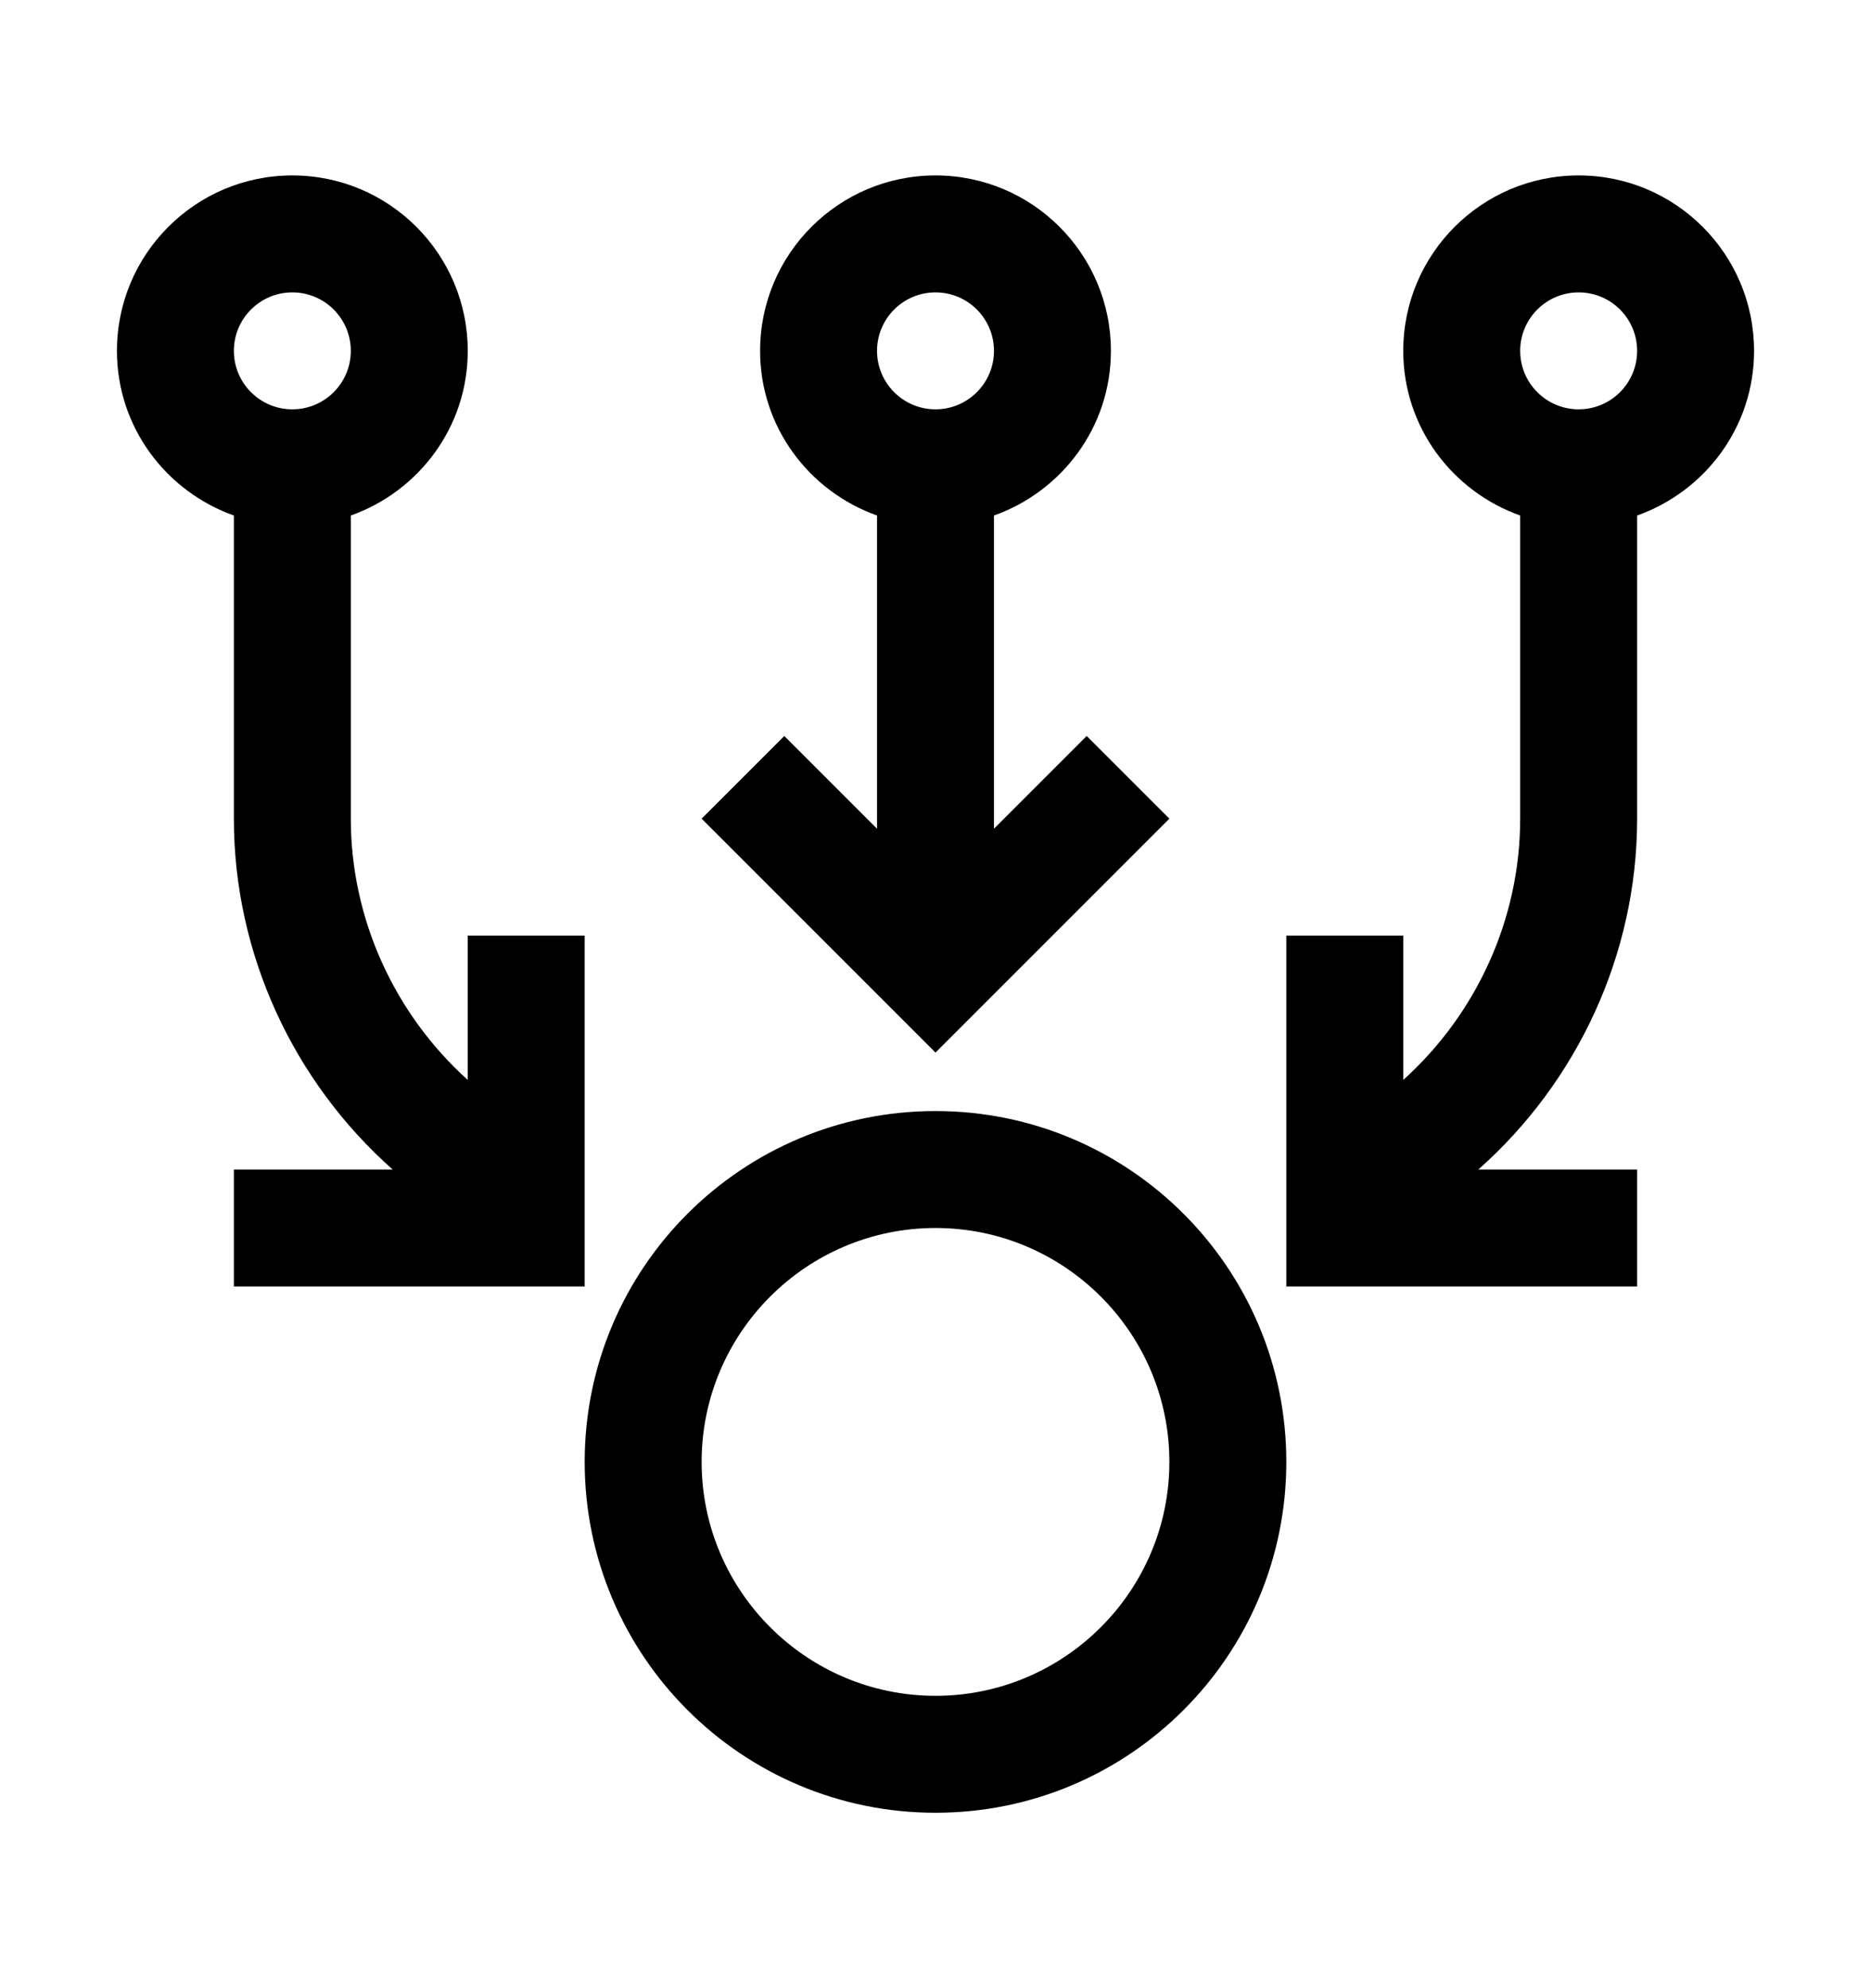
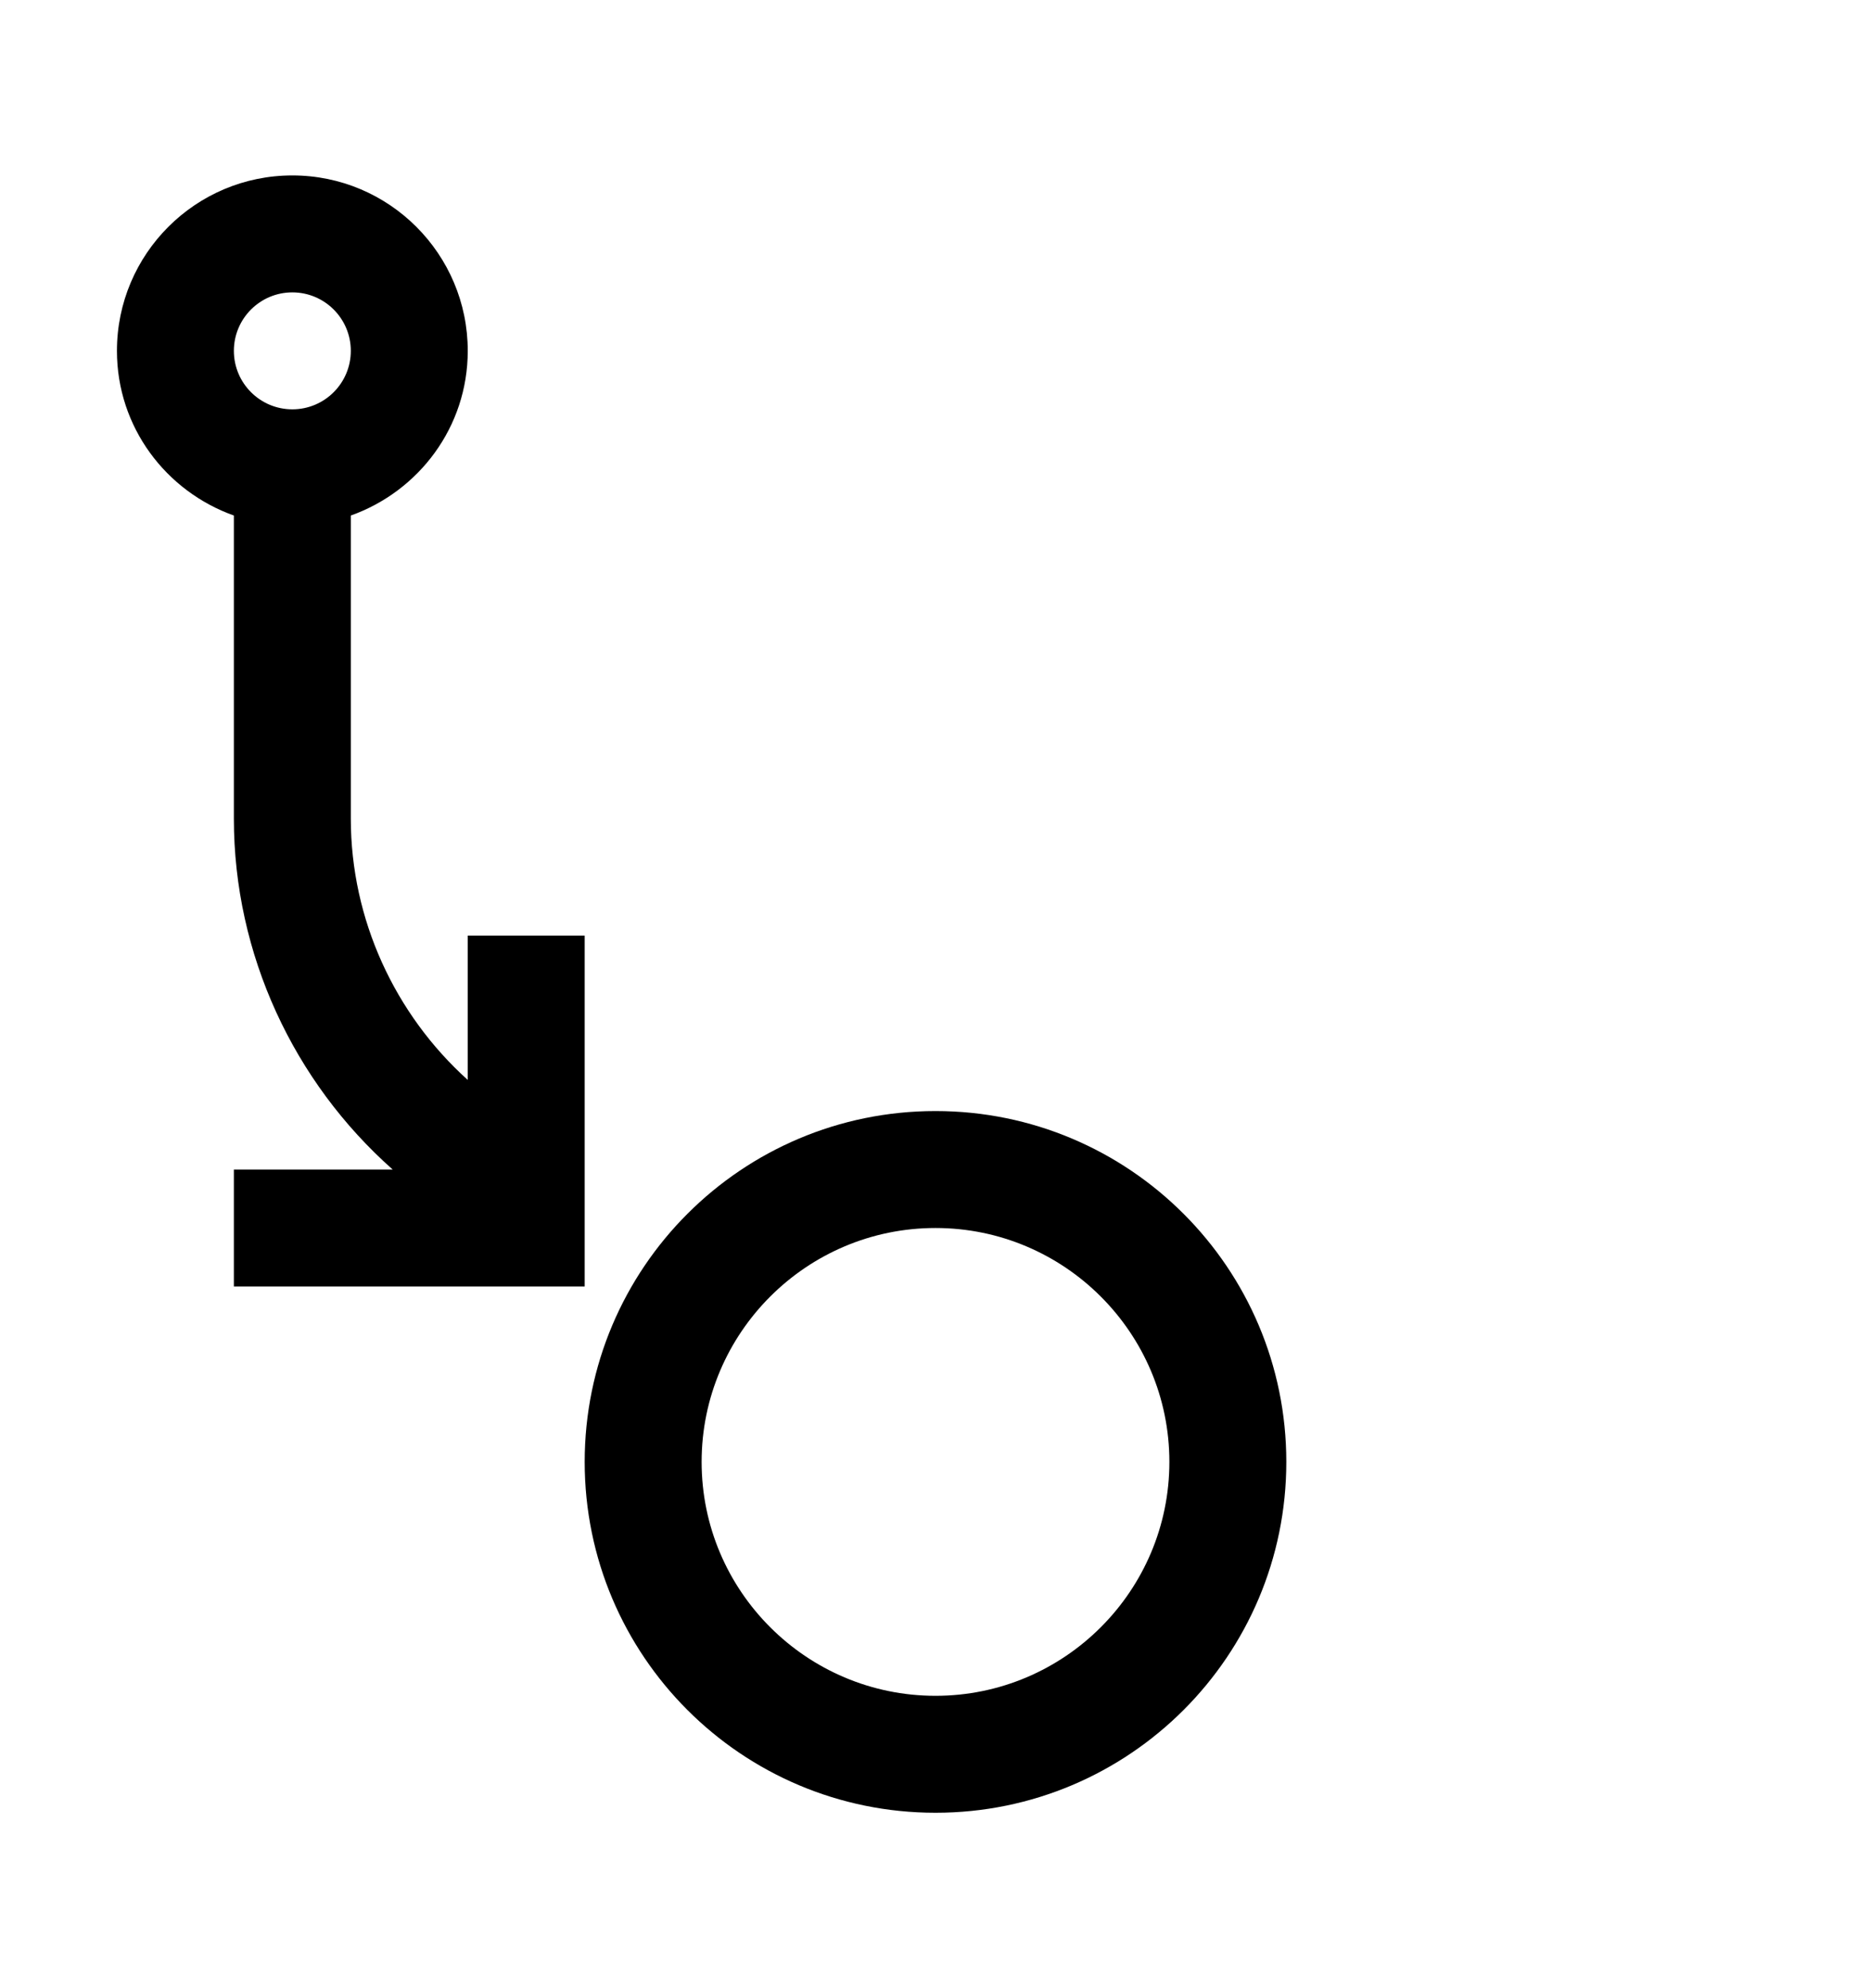
<svg xmlns="http://www.w3.org/2000/svg" width="16" height="17" viewBox="0 0 16 17" fill="none">
  <path d="M5 12.5C5 14.157 6.343 15.5 8 15.5C9.657 15.5 11 14.157 11 12.5C11 10.843 9.657 9.5 8 9.5C6.343 9.5 5 10.843 5 12.5ZM6 12.5C6 11.397 6.897 10.5 8 10.5C9.103 10.5 10 11.397 10 12.5C10 13.603 9.103 14.5 8 14.5C6.897 14.5 6 13.603 6 12.5Z" fill="#111553" style="fill:#111553;fill:color(display-p3 0.067 0.082 0.326);fill-opacity:1;" />
-   <path d="M15 3C15 2.172 14.328 1.5 13.5 1.5C12.672 1.5 12 2.172 12 3C12 3.652 12.419 4.201 13 4.408V7C13 7.861 12.624 8.672 12 9.234V8H11V11H14V10H12.642C13.489 9.25 14 8.159 14 7V4.408C14.581 4.201 15 3.652 15 3ZM13.5 3.5C13.224 3.5 13 3.276 13 3C13 2.724 13.224 2.5 13.5 2.5C13.776 2.5 14 2.724 14 3C14 3.276 13.776 3.5 13.5 3.5Z" fill="#111553" style="fill:#111553;fill:color(display-p3 0.067 0.082 0.326);fill-opacity:1;" />
-   <path d="M9.293 6.293L8.5 7.086V4.408C9.081 4.201 9.5 3.652 9.5 3C9.5 2.172 8.828 1.5 8 1.5C7.172 1.5 6.5 2.172 6.5 3C6.5 3.652 6.919 4.201 7.5 4.408V7.086L6.707 6.293L6 7L8 9L10 7L9.293 6.293ZM8 2.5C8.276 2.5 8.5 2.724 8.5 3C8.5 3.276 8.276 3.5 8 3.5C7.724 3.5 7.5 3.276 7.5 3C7.5 2.724 7.724 2.5 8 2.5Z" fill="#111553" style="fill:#111553;fill:color(display-p3 0.067 0.082 0.326);fill-opacity:1;" />
  <path d="M4 8V9.234C3.376 8.672 3 7.861 3 7V4.408C3.581 4.201 4 3.652 4 3C4 2.172 3.328 1.5 2.5 1.5C1.672 1.5 1 2.172 1 3C1 3.652 1.419 4.201 2 4.408V7C2 8.159 2.511 9.25 3.358 10H2V11H5V8H4ZM2.5 2.5C2.776 2.5 3 2.724 3 3C3 3.276 2.776 3.5 2.5 3.5C2.224 3.5 2 3.276 2 3C2 2.724 2.224 2.5 2.5 2.5Z" fill="#111553" style="fill:#111553;fill:color(display-p3 0.067 0.082 0.326);fill-opacity:1;" />
</svg>